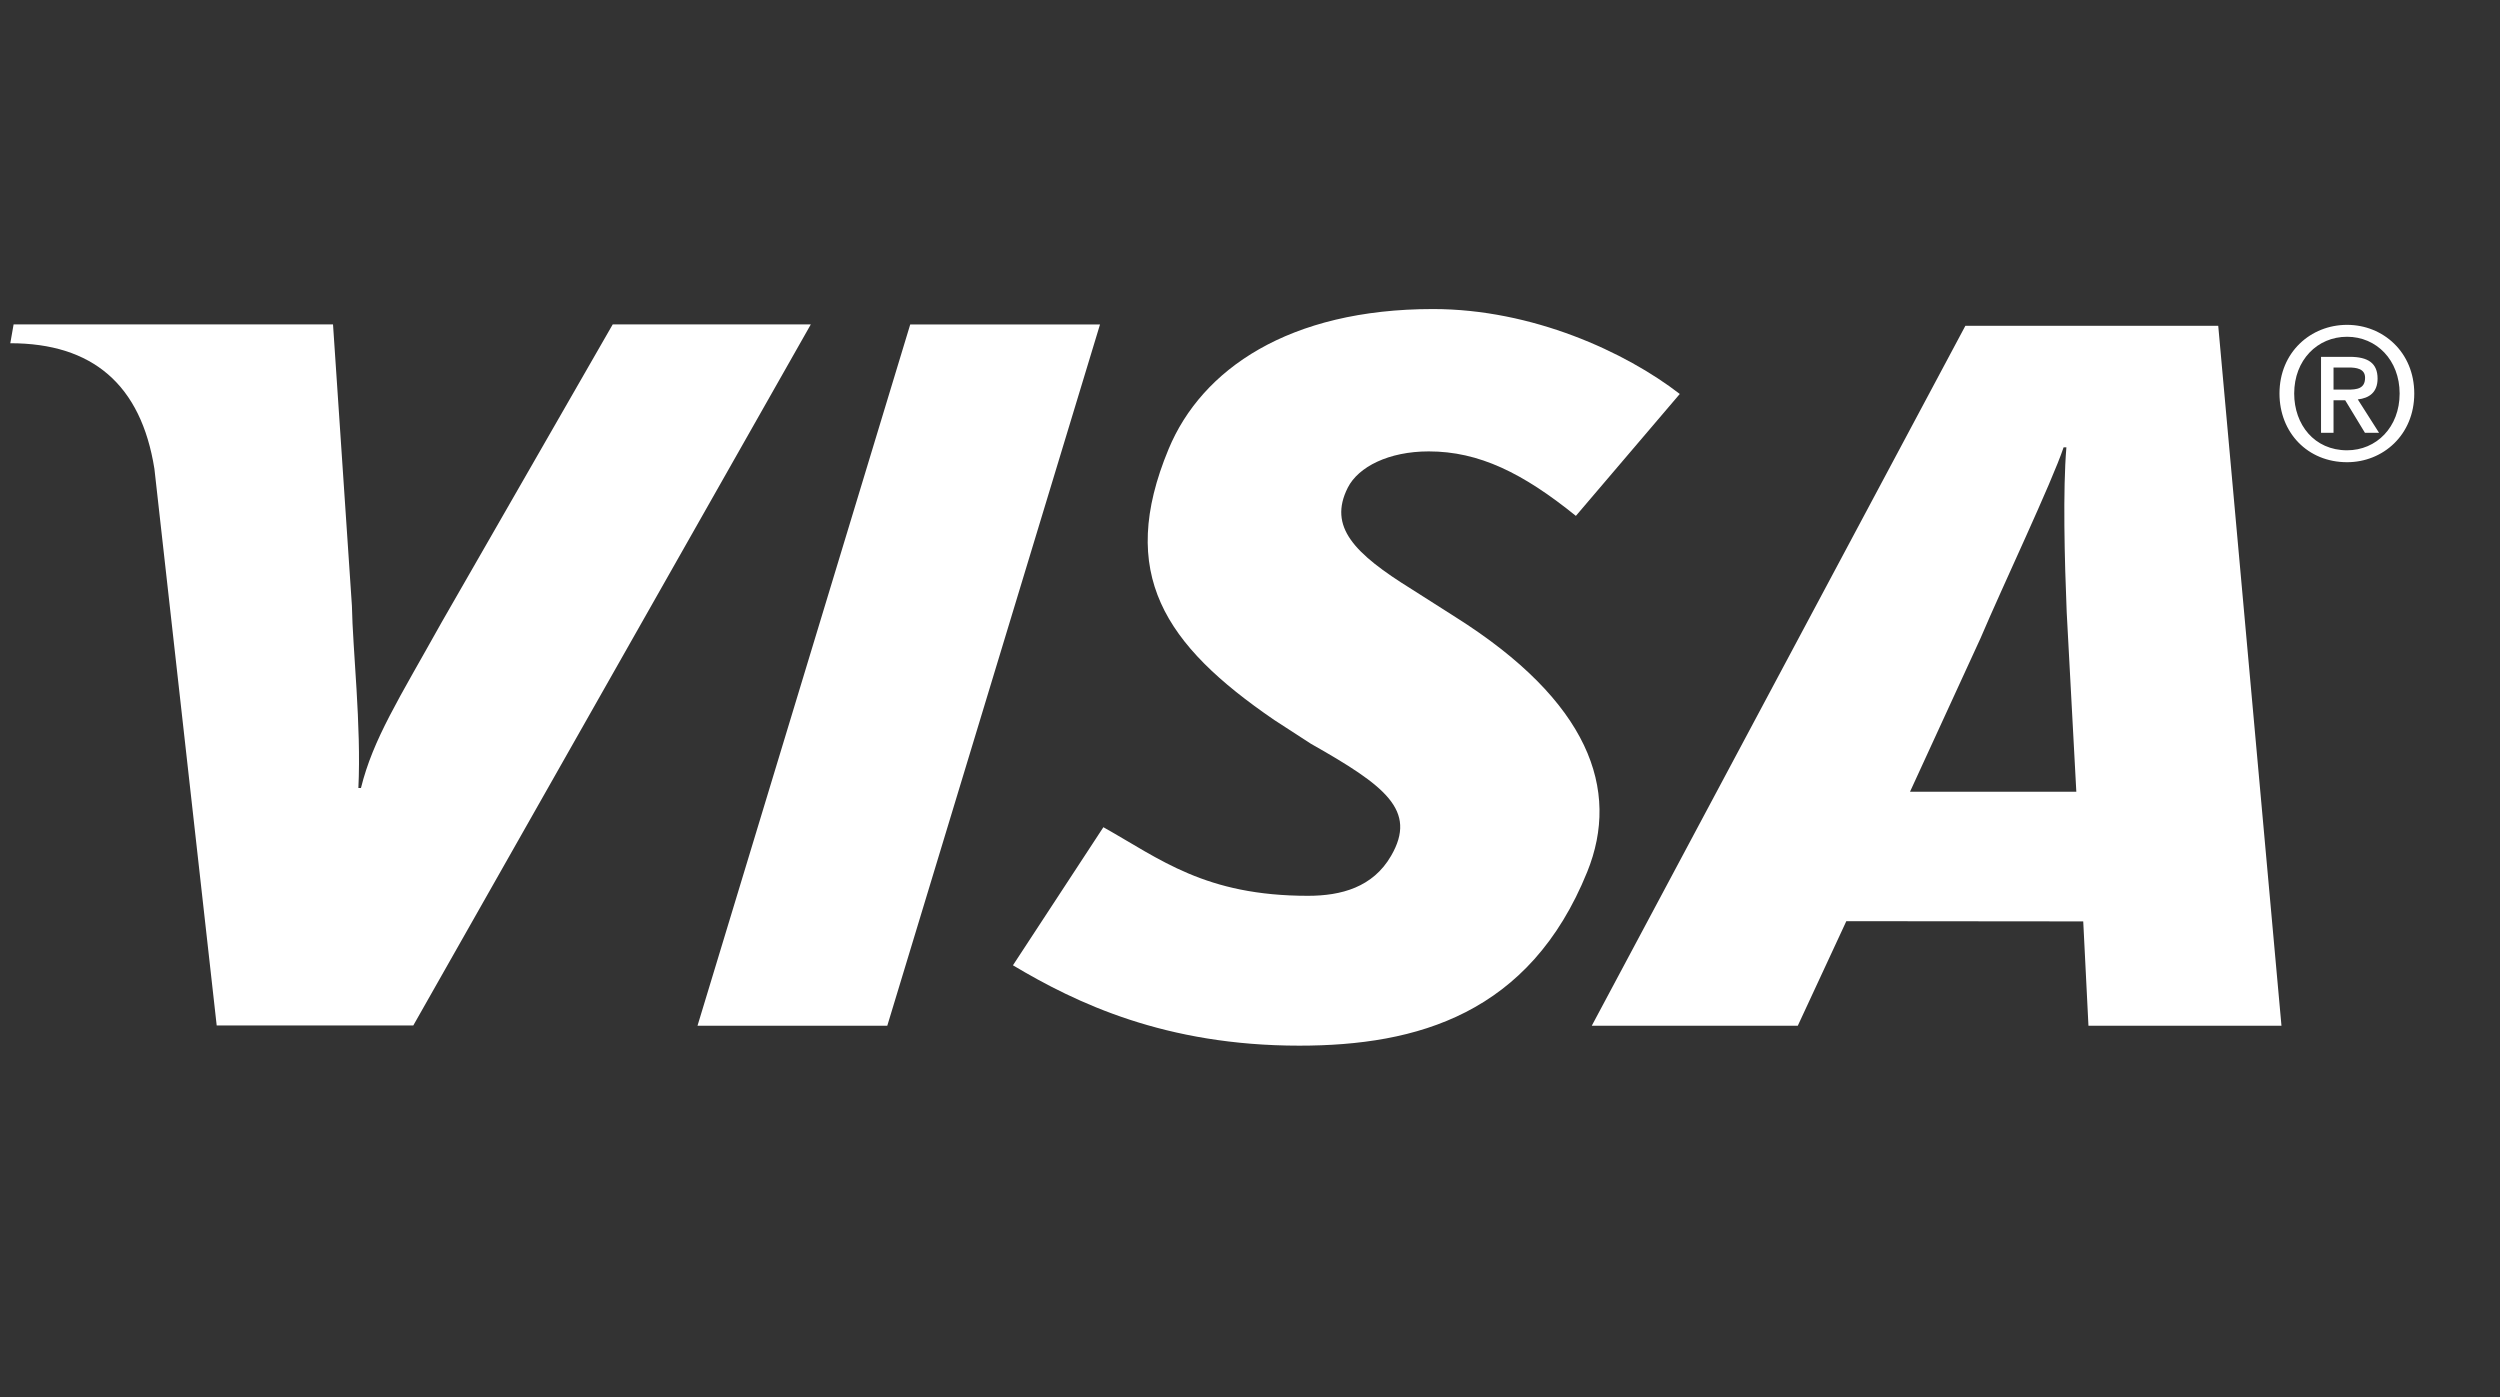
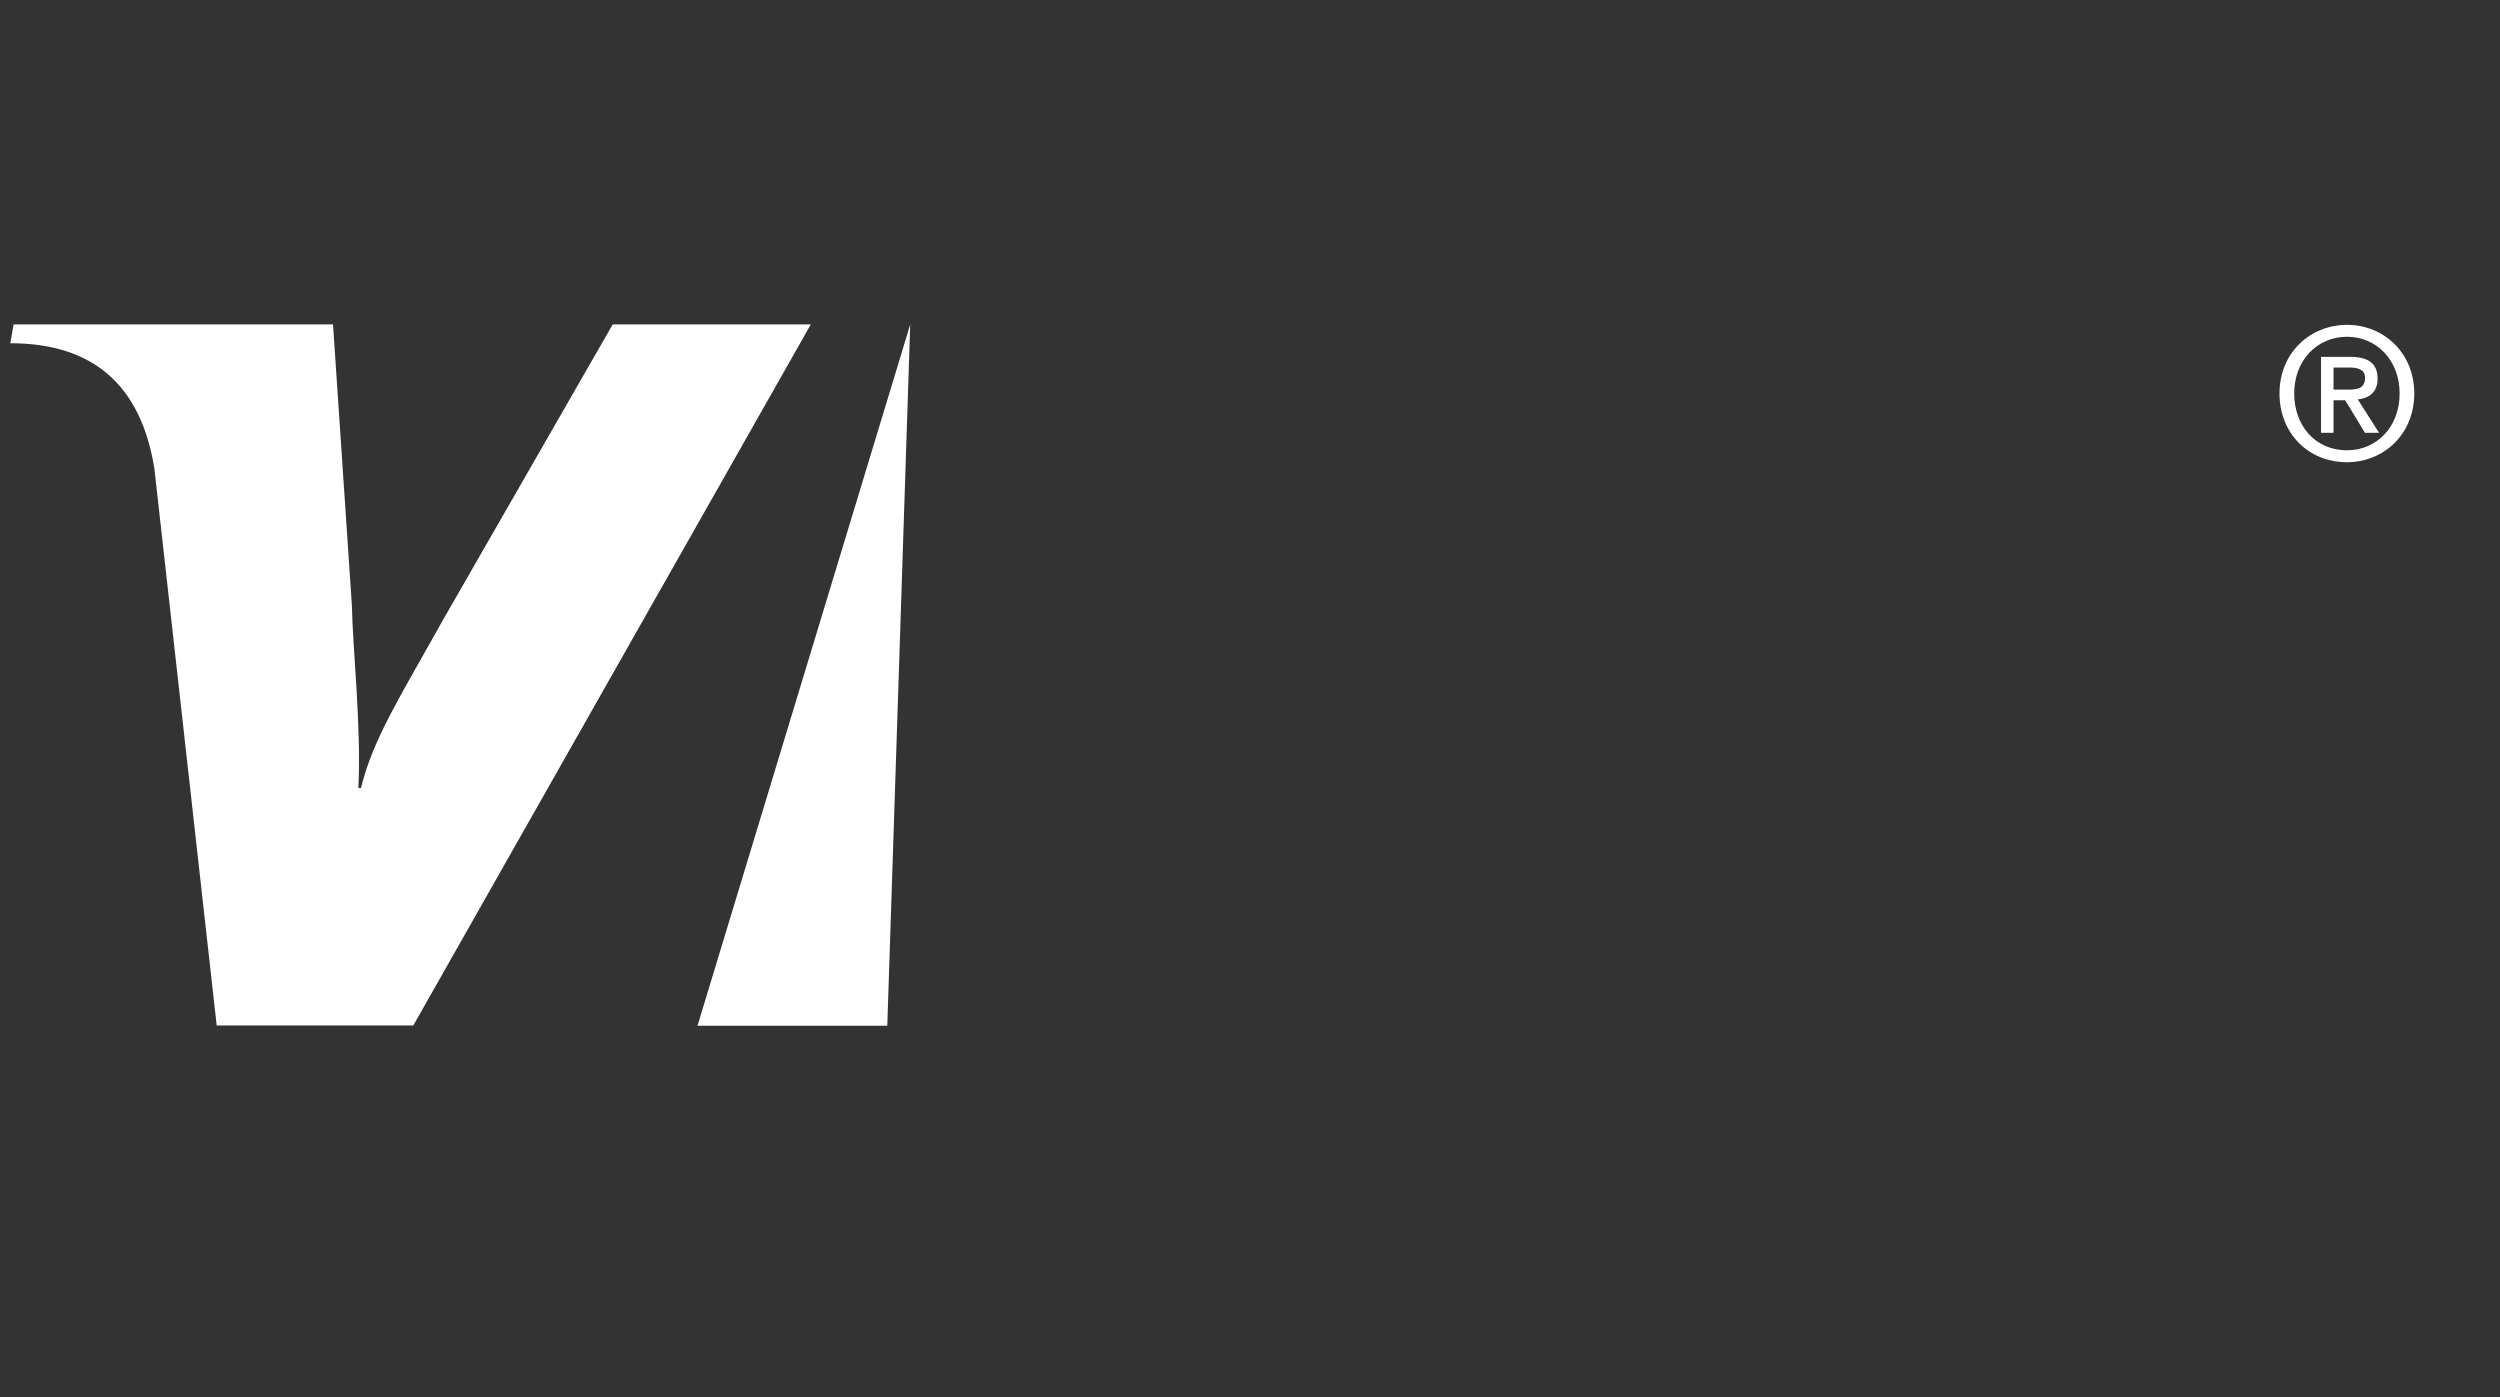
<svg xmlns="http://www.w3.org/2000/svg" width="34" height="19" viewBox="0 0 34 19" fill="none">
  <rect x="0" y="0" width="34" height="19" fill="#333333" stroke="none" />
  <g clip-path="url(#clip0_858_5871)">
-     <path fill-rule="evenodd" clip-rule="evenodd" d="M9.486 13.95L12.379 4.413H14.96L12.067 13.95H9.486Z" fill="white" />
+     <path fill-rule="evenodd" clip-rule="evenodd" d="M9.486 13.95L12.379 4.413L12.067 13.95H9.486Z" fill="white" />
    <path fill-rule="evenodd" clip-rule="evenodd" d="M8.333 4.412L6.011 8.455C5.421 9.513 5.075 10.048 4.909 10.717H4.874C4.915 9.869 4.796 8.828 4.786 8.239L4.529 4.412H0.185L0.14 4.668C1.256 4.668 1.918 5.229 2.1 6.376L2.947 13.946H5.621L11.027 4.412H8.333Z" fill="white" />
-     <path fill-rule="evenodd" clip-rule="evenodd" d="M28.107 8.324C28.078 7.619 28.054 6.662 28.103 6.084H28.065C27.907 6.557 27.233 7.978 26.936 8.678L25.976 10.768H28.238L28.107 8.324ZM28.403 13.95L28.332 12.531L25.11 12.528L24.45 13.95H21.648L26.729 4.431H30.168L31.028 13.95H28.403Z" fill="white" />
-     <path fill-rule="evenodd" clip-rule="evenodd" d="M17.671 14.221C15.848 14.221 14.639 13.643 13.776 13.128L15.006 11.25C15.78 11.684 16.388 12.183 17.789 12.183C18.24 12.183 18.672 12.067 18.919 11.639C19.279 11.019 18.837 10.686 17.828 10.115L17.33 9.792C15.836 8.77 15.19 7.8 15.893 6.107C16.343 5.023 17.53 4.203 19.489 4.203C20.84 4.203 22.107 4.787 22.845 5.358L21.432 7.016C20.711 6.433 20.114 6.139 19.431 6.139C18.887 6.139 18.473 6.349 18.33 6.632C18.061 7.165 18.417 7.528 19.202 8.015L19.794 8.392C21.609 9.537 22.041 10.736 21.586 11.858C20.804 13.79 19.273 14.221 17.671 14.221Z" fill="white" />
    <path fill-rule="evenodd" clip-rule="evenodd" d="M31.92 4.58C31.516 4.58 31.201 4.897 31.201 5.352C31.201 5.776 31.476 6.124 31.92 6.124C32.32 6.124 32.635 5.809 32.635 5.352C32.635 4.897 32.32 4.58 31.92 4.58ZM31.92 6.286C31.383 6.286 31.001 5.883 31.001 5.352C31.001 4.79 31.426 4.418 31.92 4.418C32.41 4.418 32.834 4.79 32.834 5.352C32.834 5.914 32.41 6.286 31.92 6.286ZM31.925 5.299C32.052 5.299 32.165 5.288 32.165 5.137C32.165 5.012 32.043 4.998 31.94 4.998H31.736V5.299H31.925ZM31.736 5.886H31.566V4.853H31.957C32.207 4.853 32.335 4.94 32.335 5.149C32.335 5.337 32.22 5.415 32.066 5.432L32.355 5.886H32.163L31.895 5.444H31.736V5.886Z" fill="white" />
  </g>
  <defs>
    <clipPath id="clip0_858_5871">
      <rect width="33.253" height="18.052" fill="white" transform="translate(0.14 0.402)" />
    </clipPath>
  </defs>
</svg>